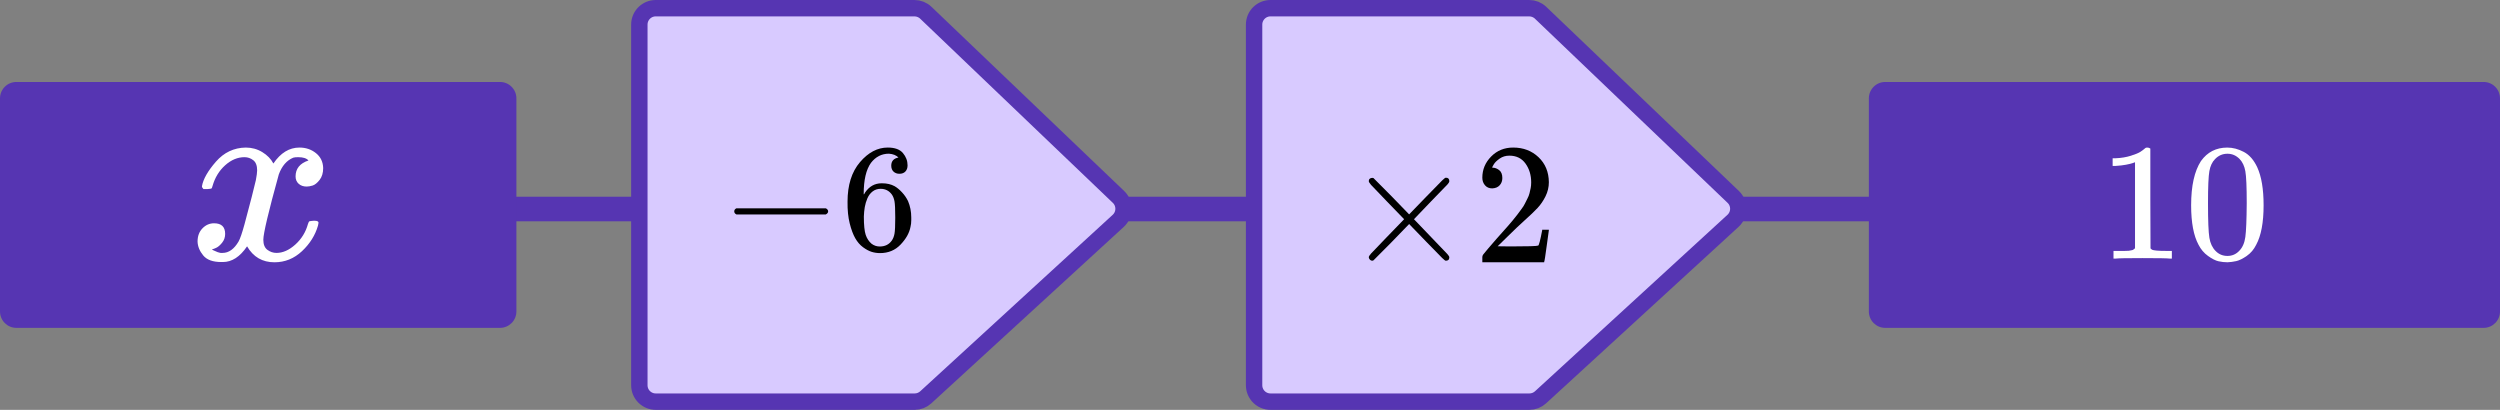
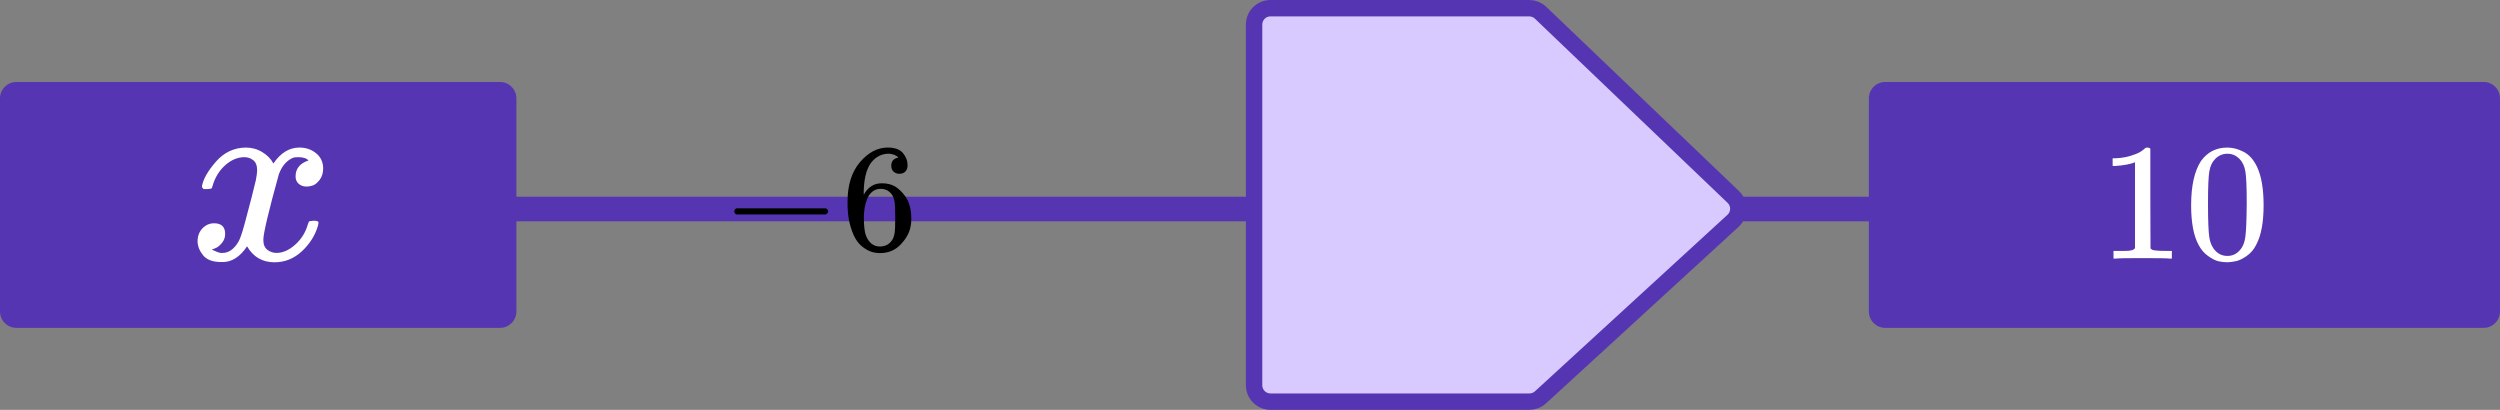
<svg xmlns="http://www.w3.org/2000/svg" width="305" height="50" viewBox="0 0 305 50" fill="none">
  <rect x="0" y="0" width="305" height="50" fill="#808080" stroke="none" />
  <line x1="60" y1="25.5" x2="233" y2="25.5" stroke="#5635B2" stroke-width="3" />
  <path d="M0 12C0 10.895 0.895 10 2 10H61C62.105 10 63 10.895 63 12V38C63 39.105 62.105 40 61 40H2C0.895 40 0 39.105 0 38V12Z" fill="#5635B2" />
  <path d="M24.637 22.729C24.783 21.864 25.35 20.865 26.336 19.732C27.322 18.599 28.539 18.022 29.986 18.002C30.72 18.002 31.392 18.187 32 18.558C32.609 18.929 33.06 19.392 33.353 19.948C34.234 18.651 35.294 18.002 36.532 18.002C37.308 18.002 37.979 18.228 38.546 18.682C39.112 19.135 39.406 19.742 39.427 20.505C39.427 21.102 39.28 21.586 38.986 21.957C38.693 22.328 38.409 22.554 38.136 22.637C37.864 22.719 37.623 22.76 37.413 22.76C37.014 22.76 36.689 22.647 36.437 22.42C36.185 22.194 36.06 21.895 36.06 21.524C36.06 20.577 36.584 19.928 37.633 19.578C37.402 19.31 36.983 19.176 36.374 19.176C36.102 19.176 35.902 19.197 35.776 19.238C34.979 19.567 34.392 20.247 34.014 21.277C32.755 25.83 32.126 28.487 32.126 29.249C32.126 29.826 32.294 30.238 32.63 30.485C32.965 30.732 33.332 30.856 33.731 30.856C34.507 30.856 35.273 30.516 36.028 29.836C36.783 29.156 37.297 28.322 37.57 27.333C37.633 27.127 37.696 27.014 37.759 26.993C37.822 26.973 37.99 26.952 38.262 26.932H38.388C38.703 26.932 38.86 27.014 38.86 27.179C38.86 27.199 38.839 27.313 38.797 27.519C38.462 28.693 37.811 29.733 36.846 30.64C35.881 31.546 34.759 31.999 33.479 31.999C32.011 31.999 30.899 31.35 30.143 30.052C29.283 31.329 28.297 31.968 27.186 31.968H26.997C25.969 31.968 25.234 31.7 24.794 31.165C24.353 30.629 24.122 30.063 24.102 29.465C24.102 28.806 24.301 28.271 24.7 27.859C25.098 27.447 25.57 27.241 26.116 27.241C27.018 27.241 27.469 27.673 27.469 28.538C27.469 28.95 27.343 29.311 27.091 29.62C26.839 29.929 26.598 30.135 26.367 30.238C26.137 30.341 26 30.392 25.958 30.392L25.864 30.423C25.864 30.444 25.927 30.485 26.053 30.547C26.178 30.609 26.346 30.681 26.556 30.763C26.766 30.846 26.965 30.876 27.154 30.856C27.909 30.856 28.56 30.392 29.105 29.465C29.294 29.136 29.535 28.435 29.829 27.364C30.122 26.293 30.416 25.181 30.71 24.027C31.004 22.874 31.172 22.194 31.213 21.988C31.318 21.432 31.371 21.03 31.371 20.783C31.371 20.206 31.213 19.794 30.899 19.547C30.584 19.3 30.227 19.176 29.829 19.176C28.99 19.176 28.203 19.506 27.469 20.165C26.734 20.824 26.22 21.669 25.927 22.698C25.885 22.884 25.832 22.987 25.769 23.008C25.706 23.028 25.539 23.049 25.266 23.069H24.825C24.7 22.946 24.637 22.832 24.637 22.729Z" fill="white" />
-   <path d="M78 47V3C78 1.895 78.895 1 80 1H111.567C112.082 1 112.577 1.199 112.949 1.554L136.456 24.024C137.292 24.823 137.278 26.162 136.425 26.944L112.942 48.474C112.574 48.812 112.091 49 111.591 49H80C78.895 49 78 48.105 78 47Z" fill="#D8CAFF" stroke="#5635B2" stroke-width="2" />
  <path d="M89.578 26.03C89.578 26.03 89.578 25.949 89.578 25.787C89.578 25.625 89.666 25.5 89.841 25.413H100.751C100.939 25.512 101.033 25.637 101.033 25.787C101.033 25.936 100.939 26.061 100.751 26.161H89.841C89.666 26.074 89.578 25.949 89.578 25.787V26.03Z" fill="black" />
  <path d="M103.4 24.608C103.4 22.574 103.907 20.964 104.921 19.779C105.935 18.594 107.061 18.001 108.301 18.001C109.165 18.001 109.784 18.226 110.16 18.675C110.535 19.124 110.723 19.623 110.723 20.172C110.723 20.484 110.636 20.733 110.46 20.921C110.285 21.108 110.041 21.201 109.728 21.201C109.44 21.201 109.202 21.114 109.014 20.939C108.827 20.765 108.733 20.521 108.733 20.209C108.733 19.66 109.027 19.33 109.615 19.218C109.34 18.943 108.952 18.787 108.451 18.75C107.562 18.75 106.83 19.124 106.254 19.873C105.666 20.696 105.371 21.956 105.371 23.653L105.39 23.728C105.453 23.653 105.503 23.572 105.54 23.485C106.054 22.736 106.723 22.362 107.55 22.362H107.625C108.201 22.362 108.708 22.48 109.146 22.718C109.446 22.892 109.747 23.142 110.047 23.466C110.348 23.791 110.592 24.146 110.78 24.533C111.042 25.144 111.174 25.812 111.174 26.536V26.873C111.174 27.16 111.143 27.428 111.08 27.677C110.942 28.414 110.542 29.131 109.878 29.83C109.215 30.529 108.376 30.878 107.362 30.878C107.011 30.878 106.673 30.828 106.348 30.728C106.022 30.628 105.672 30.441 105.296 30.167C104.921 29.892 104.601 29.524 104.339 29.062C104.076 28.601 103.85 27.996 103.663 27.247C103.475 26.498 103.387 25.619 103.4 24.608ZM107.437 23.036C107.061 23.036 106.736 23.142 106.461 23.354C106.185 23.566 105.972 23.847 105.822 24.196C105.672 24.546 105.565 24.901 105.503 25.263C105.44 25.625 105.403 26.012 105.39 26.423C105.39 27.459 105.465 28.201 105.615 28.651C105.766 29.1 106.004 29.462 106.329 29.736C106.63 29.961 106.961 30.073 107.324 30.073C107.963 30.073 108.451 29.836 108.789 29.362C108.952 29.137 109.064 28.857 109.127 28.52C109.19 28.183 109.221 27.528 109.221 26.554C109.221 25.556 109.19 24.889 109.127 24.552C109.064 24.215 108.952 23.934 108.789 23.709C108.451 23.26 108 23.036 107.437 23.036Z" fill="black" />
  <path d="M153 47V3C153 1.895 153.895 1 155 1H186.567C187.082 1 187.577 1.199 187.949 1.554L211.456 24.024C212.292 24.823 212.278 26.162 211.425 26.944L187.942 48.474C187.574 48.812 187.091 49 186.591 49H155C153.895 49 153 48.105 153 47Z" fill="#D8CAFF" stroke="#5635B2" stroke-width="2" />
-   <path d="M176.817 31.388C176.817 31.669 176.674 31.809 176.389 31.809C176.321 31.809 176.172 31.697 175.942 31.472C175.711 31.248 175.074 30.597 174.029 29.518L171.914 27.332L169.777 29.539C168.34 30.996 167.601 31.738 167.56 31.767C167.506 31.795 167.458 31.809 167.417 31.809C167.309 31.809 167.214 31.767 167.133 31.683C167.051 31.598 167.004 31.5 166.99 31.388C166.99 31.29 167.085 31.136 167.275 30.926C167.465 30.716 168.102 30.05 169.187 28.93L171.303 26.744L169.187 24.558C168.089 23.424 167.451 22.758 167.275 22.562C167.099 22.366 167.004 22.212 166.99 22.1C166.99 21.974 167.031 21.875 167.112 21.805C167.194 21.735 167.295 21.7 167.417 21.7C167.485 21.7 167.533 21.707 167.56 21.721C167.601 21.749 168.34 22.492 169.777 23.949L171.914 26.155L174.029 23.97C175.074 22.891 175.711 22.24 175.942 22.015C176.172 21.791 176.321 21.679 176.389 21.679C176.674 21.679 176.817 21.819 176.817 22.1C176.817 22.198 176.749 22.324 176.613 22.478C176.477 22.632 175.813 23.319 174.619 24.537L172.504 26.744L174.619 28.951C175.759 30.127 176.41 30.807 176.572 30.989C176.735 31.171 176.817 31.304 176.817 31.388Z" fill="black" />
-   <path d="M182.044 22.983C181.678 22.983 181.386 22.857 181.169 22.604C180.952 22.352 180.844 22.044 180.844 21.68C180.844 20.685 181.203 19.823 181.922 19.095C182.641 18.366 183.536 18.002 184.607 18.002C185.842 18.002 186.872 18.394 187.7 19.179C188.527 19.963 188.948 20.979 188.961 22.226C188.961 22.828 188.825 23.403 188.554 23.949C188.283 24.496 187.957 24.972 187.578 25.378C187.198 25.785 186.655 26.303 185.95 26.933C185.462 27.368 184.784 28.012 183.916 28.867L182.715 30.044L184.262 30.065C186.391 30.065 187.523 30.03 187.659 29.96C187.754 29.932 187.917 29.308 188.147 28.089V28.026H188.961V28.089C188.948 28.131 188.859 28.769 188.697 30.002C188.534 31.235 188.432 31.879 188.391 31.935V31.998H180.844V31.599V31.347C180.844 31.248 180.884 31.143 180.966 31.031C181.047 30.919 181.251 30.674 181.576 30.296C181.969 29.848 182.309 29.455 182.593 29.119C182.715 28.979 182.946 28.72 183.285 28.341C183.624 27.963 183.855 27.704 183.977 27.564C184.099 27.424 184.295 27.193 184.567 26.87C184.838 26.548 185.028 26.31 185.136 26.156C185.245 26.002 185.401 25.792 185.604 25.525C185.808 25.259 185.95 25.035 186.032 24.853C186.113 24.671 186.215 24.468 186.337 24.244C186.459 24.019 186.547 23.795 186.601 23.571C186.655 23.347 186.703 23.137 186.744 22.941C186.784 22.744 186.805 22.513 186.805 22.247C186.805 21.364 186.574 20.601 186.113 19.956C185.652 19.312 184.994 18.99 184.14 18.99C183.692 18.99 183.299 19.109 182.96 19.347C182.62 19.585 182.383 19.816 182.248 20.04C182.112 20.265 182.044 20.398 182.044 20.44C182.044 20.454 182.078 20.461 182.146 20.461C182.39 20.461 182.641 20.559 182.899 20.755C183.156 20.951 183.285 21.273 183.285 21.722C183.285 22.072 183.177 22.366 182.96 22.604C182.743 22.843 182.437 22.968 182.044 22.983Z" fill="black" />
  <path d="M228 12C228 10.895 228.895 10 230 10H303C304.105 10 305 10.895 305 12V38C305 39.105 304.105 40 303 40H230C228.895 40 228 39.105 228 38V12Z" fill="#5635B2" />
  <path d="M260.472 19.793L260.199 19.895C260.003 19.962 259.723 20.03 259.359 20.098C258.995 20.166 258.589 20.213 258.141 20.24H257.742V19.305H258.141C258.799 19.278 259.408 19.176 259.968 19C260.528 18.823 260.92 18.661 261.144 18.512C261.368 18.362 261.564 18.213 261.732 18.064C261.76 18.023 261.844 18.003 261.984 18.003C262.11 18.003 262.229 18.044 262.341 18.125V24.206L262.362 30.308C262.46 30.403 262.544 30.464 262.614 30.491C262.684 30.518 262.852 30.545 263.118 30.573C263.384 30.6 263.818 30.613 264.42 30.613H264.966V31.549H264.735C264.441 31.508 263.328 31.488 261.396 31.488C259.492 31.488 258.393 31.508 258.099 31.549H257.847V30.613H258.393C258.701 30.613 258.967 30.613 259.191 30.613C259.415 30.613 259.59 30.606 259.716 30.593C259.842 30.579 259.954 30.559 260.052 30.532C260.15 30.505 260.206 30.491 260.22 30.491C260.234 30.491 260.276 30.457 260.346 30.39C260.416 30.322 260.458 30.295 260.472 30.308V19.793Z" fill="white" />
  <path d="M268.515 19.651C269.299 18.553 270.37 18.004 271.728 18.004C272.4 18.004 273.072 18.18 273.744 18.533C274.416 18.885 274.962 19.509 275.382 20.404C275.9 21.529 276.159 23.075 276.159 25.041C276.159 27.143 275.858 28.75 275.256 29.861C274.976 30.431 274.591 30.885 274.101 31.224C273.611 31.563 273.184 31.773 272.82 31.855C272.456 31.936 272.099 31.983 271.749 31.997C271.385 31.997 271.021 31.956 270.657 31.875C270.293 31.794 269.866 31.577 269.376 31.224C268.886 30.872 268.501 30.417 268.221 29.861C267.619 28.75 267.318 27.143 267.318 25.041C267.318 22.682 267.717 20.885 268.515 19.651ZM273.24 19.407C272.82 18.973 272.323 18.756 271.749 18.756C271.161 18.756 270.657 18.973 270.237 19.407C269.887 19.76 269.656 20.248 269.544 20.872C269.432 21.495 269.376 22.797 269.376 24.777C269.376 26.919 269.432 28.329 269.544 29.007C269.656 29.685 269.908 30.221 270.3 30.614C270.692 31.021 271.175 31.224 271.749 31.224C272.309 31.224 272.785 31.021 273.177 30.614C273.583 30.207 273.835 29.638 273.933 28.905C274.031 28.173 274.087 26.797 274.101 24.777C274.101 22.811 274.045 21.516 273.933 20.892C273.821 20.268 273.59 19.773 273.24 19.407Z" fill="white" />
</svg>